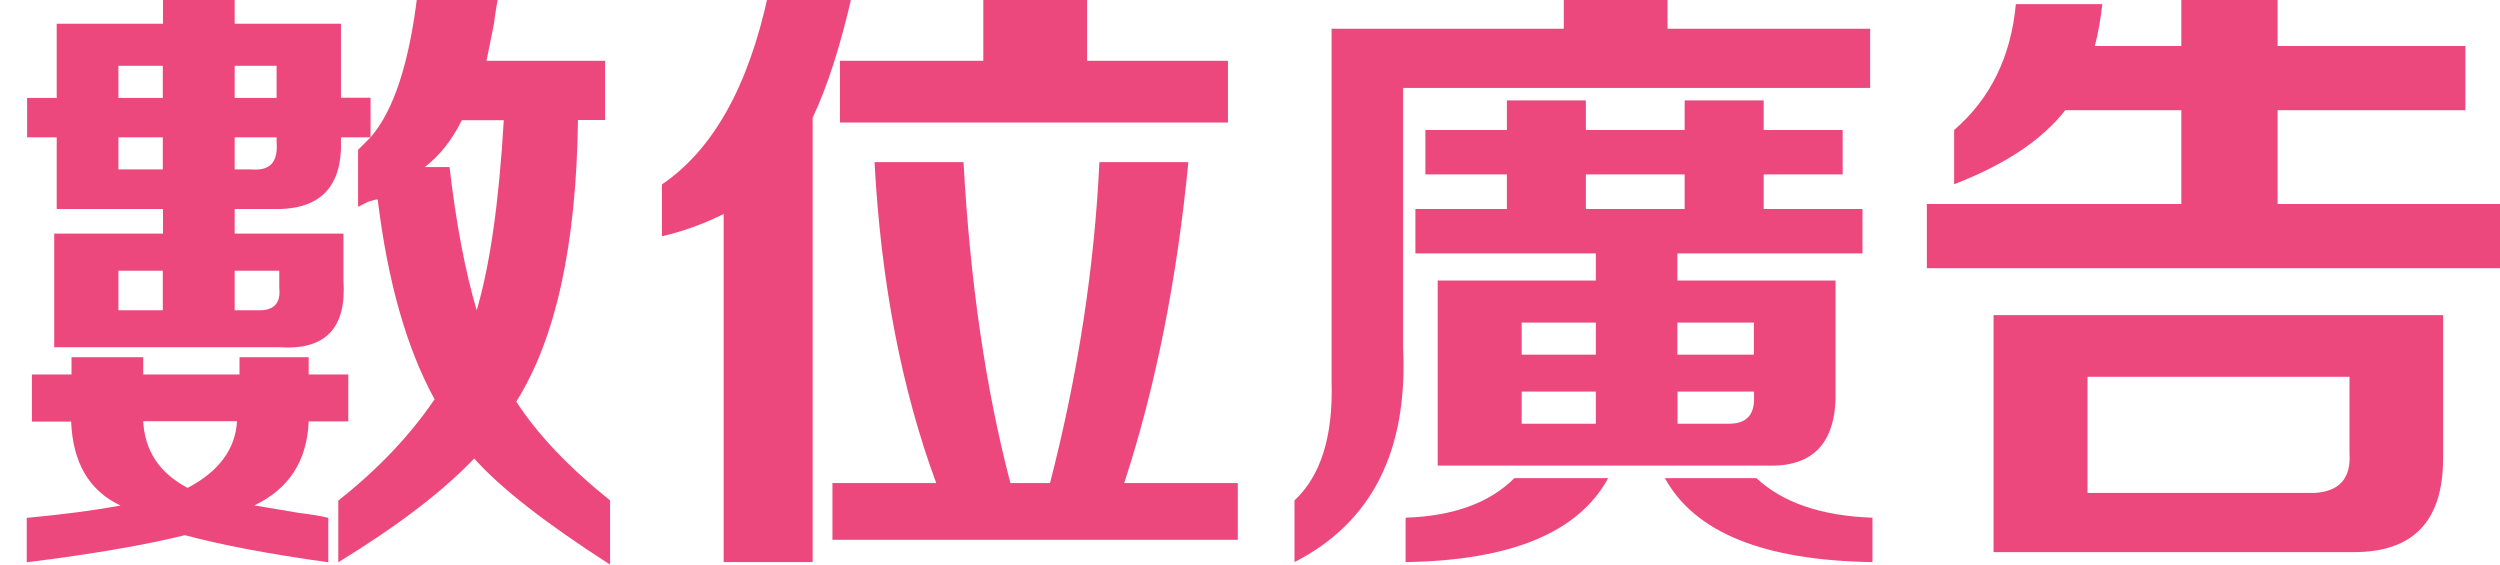
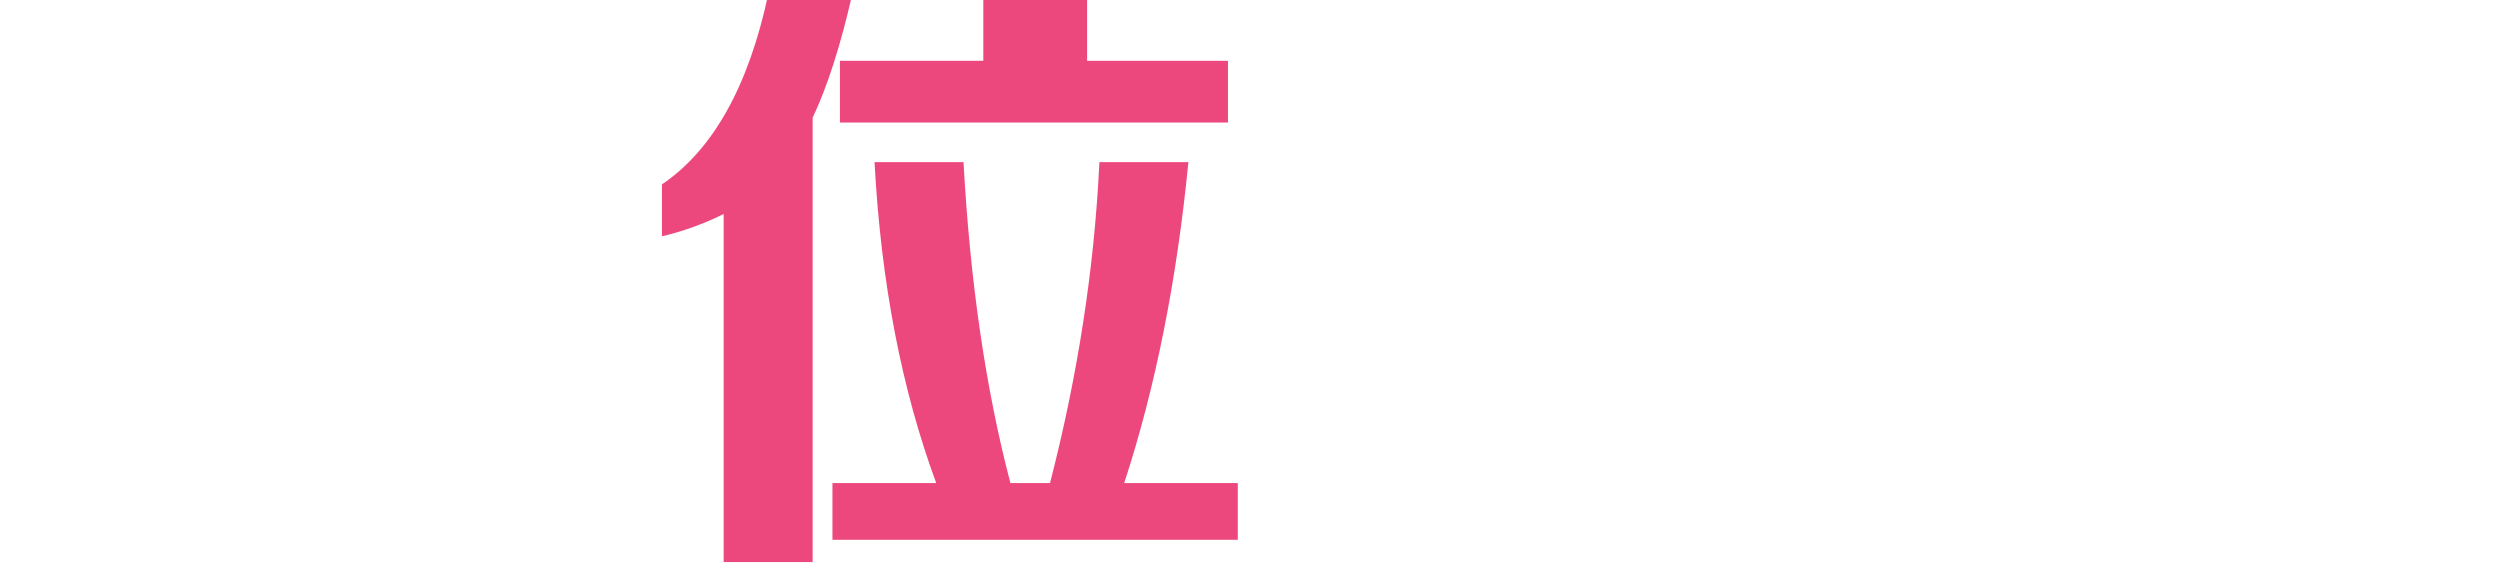
<svg xmlns="http://www.w3.org/2000/svg" version="1.1" id="圖層_1" x="0px" y="0px" viewBox="0 0 140.19 31.66" style="enable-background:new 0 0 140.19 31.66;" xml:space="preserve">
  <style type="text/css">
	.st0{fill:#102753;}
	.st1{fill:#ED487E;}
	.st2{clip-path:url(#SVGID_00000013887587868753389380000006004805897207845524_);}
	.st3{fill:#D6D7D8;}
	.st4{fill:#FFFFFF;}
	.st5{fill:#0D3770;}
	.st6{fill:#E0E0E0;}
	.st7{opacity:0.3;}
	.st8{fill:#EBEBEB;}
	.st9{fill:#C0C3C4;}
	.st10{fill:#FFC09C;}
	.st11{fill:#F9F9F9;}
	.st12{opacity:0.5;fill:#FFFFFF;}
	.st13{fill:#FF996C;}
	.st14{opacity:0.2;}
	.st15{opacity:0.4;}
	.st16{opacity:0.7;}
	.st17{fill:#C78875;}
	.st18{fill:#BE664D;}
	.st19{fill:#F4F4F4;}
	.st20{opacity:0.8;}
	.st21{opacity:0.5;}
	.st22{opacity:0.6;}
	.st23{fill-rule:evenodd;clip-rule:evenodd;fill:#FFFFFF;}
	.st24{fill:#FAFAFA;}
	.st25{fill:#1F3966;}
	.st26{fill:#AA6550;}
	.st27{fill:#724940;}
	.st28{fill:none;stroke:#3F5074;stroke-width:0.052;stroke-miterlimit:10;}
</style>
  <g>
    <g>
-       <path class="st1" d="M34.21,31.66c-3.6-2.31-6.14-4.29-7.62-5.95c-1.76,1.85-4.29,3.78-7.62,5.82v-3.46    c2.22-1.75,4.02-3.65,5.4-5.68c-1.57-2.86-2.63-6.6-3.19-11.21c-0.09,0-0.28,0.05-0.55,0.14c-0.19,0.09-0.37,0.19-0.55,0.28V8.4    c0.09-0.09,0.23-0.23,0.42-0.42c0.09-0.09,0.18-0.18,0.28-0.28h-1.66v0.14c0.09,2.68-1.2,3.97-3.88,3.88h-2.08v1.38h6.1v2.63    c0.18,2.68-1.02,3.92-3.6,3.74H3.04V13.1h6.1v-1.38H3.18V7.7H1.52V5.49h1.66V1.33h5.96v-1.66h4.02v1.66h5.96v4.15h1.66V7.7    c1.29-1.48,2.17-4.15,2.63-8.03h4.57c-0.09,0.37-0.19,0.92-0.28,1.66c-0.19,0.92-0.32,1.62-0.42,2.08h6.65v3.32h-1.52    c-0.09,7.02-1.25,12.28-3.46,15.79c1.2,1.85,2.95,3.69,5.26,5.54V31.66z M1.79,23.63V21h2.22v-0.97h4.02V21h5.4v-0.97h3.88V21    h2.22v2.63h-2.22c-0.09,2.22-1.11,3.79-3.05,4.71c0.55,0.09,1.39,0.23,2.49,0.42c0.74,0.09,1.29,0.18,1.66,0.28v2.49    c-3.32-0.46-6-0.97-8.04-1.52c-2.22,0.55-5.17,1.06-8.87,1.52v-2.49c2.03-0.19,3.79-0.42,5.26-0.69c-1.76-0.83-2.68-2.4-2.77-4.71    H1.79z M6.64,3.69v1.8h2.49v-1.8H6.64z M6.64,9.5h2.49V7.7H6.64V9.5z M6.64,17.4h2.49v-2.22H6.64V17.4z M10.52,27.36    c1.75-0.92,2.68-2.17,2.77-3.74H8.03C8.12,25.29,8.95,26.53,10.52,27.36z M15.51,3.69h-2.35v1.8h2.35V3.69z M14.12,9.5    c1.02,0.09,1.48-0.42,1.39-1.52V7.7h-2.35v1.8H14.12z M15.65,15.18h-2.49v2.22h1.39c0.83,0,1.2-0.42,1.11-1.25V15.18z M26.73,17.4    c0.74-2.49,1.25-6.04,1.52-10.66H25.9c-0.55,1.11-1.25,1.99-2.08,2.63h1.39C25.57,12.5,26.08,15.18,26.73,17.4z" />
      <path class="st1" d="M40.58,31.52V12c-1.11,0.55-2.26,0.97-3.46,1.25v-2.91c2.86-1.94,4.85-5.49,5.96-10.66h4.71    c-0.65,2.86-1.39,5.17-2.22,6.92v24.92H40.58z M46.68,30.27v-3.18h5.82c-1.94-5.26-3.1-11.26-3.46-18h4.99    c0.37,6.74,1.25,12.74,2.63,18h2.22c1.57-6.09,2.49-12.09,2.77-18h4.99c-0.65,6.65-1.85,12.65-3.6,18h6.37v3.18H46.68z M47.1,6.87    V3.41h8.04v-3.46h5.82v3.46h7.9v3.46H47.1z" />
-       <path class="st1" d="M72.59,31.52v-3.46c1.48-1.38,2.17-3.6,2.08-6.65V1.61h13.02v-2.08h5.82v2.08h11.36v3.32H78.68v14.54    C78.96,25.29,76.93,29.3,72.59,31.52z M78.82,31.52v-2.49c2.68-0.09,4.71-0.83,6.1-2.22h5.26C88.52,29.86,84.73,31.43,78.82,31.52    z M79.93,9.78V7.29h4.57V5.63h4.43v1.66h5.54V5.63h4.43v1.66h4.43v2.49h-4.43v1.94h5.54v2.49H94.06v1.52h8.87v6.09    c0.09,2.96-1.2,4.39-3.88,4.29H80.62V15.73h8.87v-1.52H79.37v-2.49h5.13V9.78H79.93z M85.33,18.09v1.8h4.16v-1.8H85.33z     M85.33,21.96v1.8h4.16v-1.8H85.33z M88.93,9.78v1.94h5.54V9.78H88.93z M105,31.52c-6.1-0.09-9.97-1.66-11.64-4.71h5.13    c1.48,1.38,3.65,2.12,6.51,2.22V31.52z M98.35,18.09h-4.29v1.8h4.29V18.09z M96.97,23.76c0.92,0,1.39-0.46,1.39-1.38v-0.42h-4.29    v1.8H96.97z" />
-       <path class="st1" d="M109.58,10.33V7.29c2.03-1.75,3.19-4.11,3.46-7.06h4.85c-0.09,0.83-0.23,1.62-0.42,2.35h4.85V-0.6h5.4v3.18    h10.53v3.6h-10.53v5.26h12.47v3.6h-32.14v-3.6h14.27V6.18h-6.51C114.52,7.84,112.44,9.23,109.58,10.33z M111.79,30.96V17.67h25.21    v8.03c0,3.51-1.66,5.26-4.99,5.26H111.79z M117.06,27.64h12.75c1.39-0.09,2.03-0.83,1.94-2.22v-4.29h-14.69V27.64z" />
    </g>
  </g>
</svg>